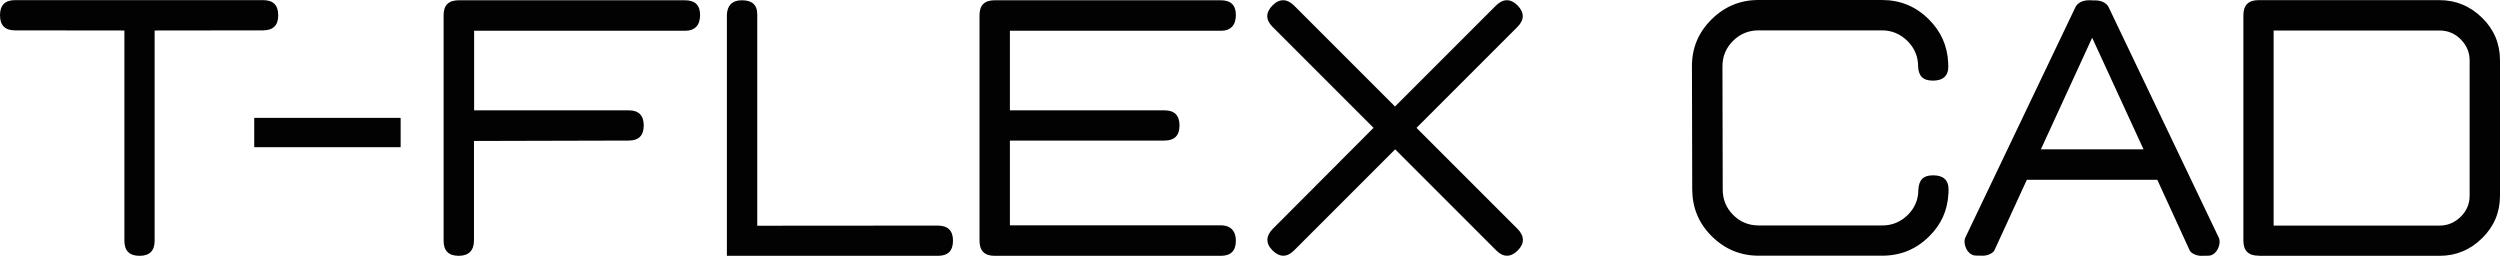
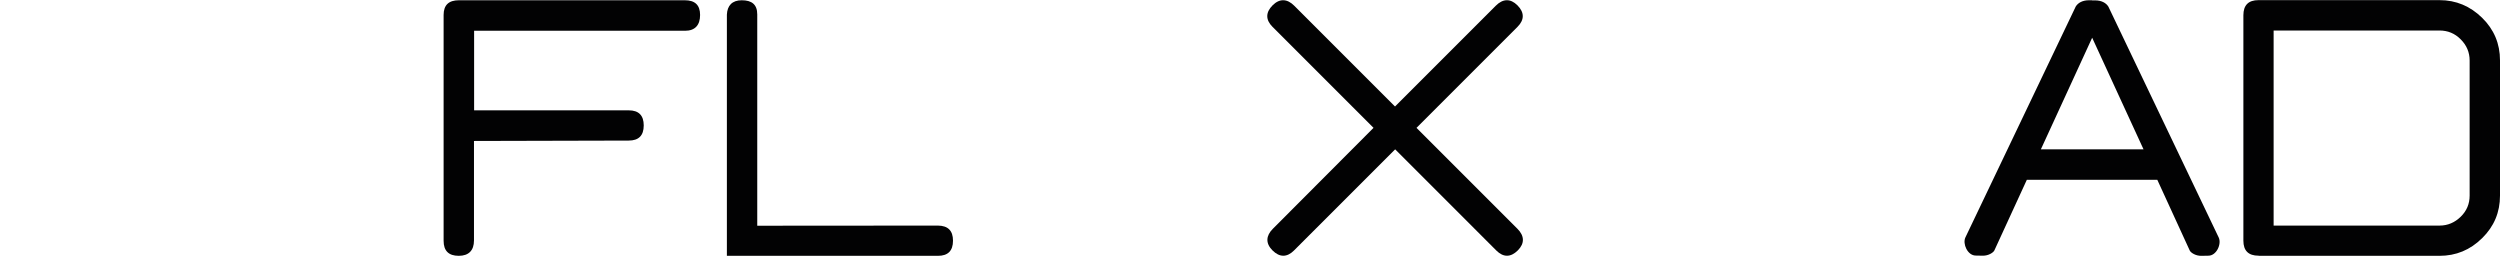
<svg xmlns="http://www.w3.org/2000/svg" version="1.1" id="Layer_1" x="0px" y="0px" viewBox="0 0 1885.1 192.9" style="enable-background:new 0 0 1885.1 192.9;" xml:space="preserve">
  <style type="text/css">
	.st0{fill:#020203;}
</style>
  <g>
    <g>
-       <path class="st0" d="M93.8,23l-82.5-0.1C3.8,22.9,0,19.1,0,11.5S3.8,0.1,11.3,0.1h187.2c7.5,0,11.3,3.8,11.3,11.4    s-3.8,11.3-11.3,11.4L116.6,23v158.6c0,7.5-3.8,11.3-11.4,11.3c-7.6,0-11.4-3.8-11.4-11.3V23L93.8,23z" />
-       <path class="st0" d="M301.8,111H192c-0.2,0-0.3-0.2-0.3-0.3V89.2c0-0.2,0.2-0.3,0.3-0.3h109.8c0.2,0,0.3,0.2,0.3,0.3v21.5    C302.1,110.9,302,111,301.8,111z" />
      <path class="st0" d="M334.5,161.6v-42.5V11.3c0-7.6,4-11.1,11.5-11.1h27.1l0,0h27.4h115.9c7.5,0,11.5,3.5,11.5,11.1    s-3.8,11.9-11.3,11.9c-32.5,0-126.5,0-159.1,0v60h116.6c7.5,0,11.3,3.8,11.3,11.4c0,7.6-3.8,11.4-11.3,11.4l-116.7,0.3v55.4l0,0    v19.6c0,7.5-3.9,11.6-11.5,11.6s-11.4-3.8-11.4-11.3L334.5,161.6L334.5,161.6z" />
      <path class="st0" d="M548.1,192.9h159.2c7.5,0,11.3-3.8,11.3-11.4c0-7.6-3.8-11.3-11.3-11.4L571,170.2V10.9    c0-7.5-4.1-10.7-11.7-10.7c-7.2,0-10.9,4-11.2,10.8V192.9L548.1,192.9z" />
-       <path class="st0" d="M749.9,192.9c-7.5,0-11.3-3.8-11.3-11.3l0,0v-0.1V11.3c0-7.6,4-11.1,11.5-11.1h27.1l0,0h27.3h115.9    c7.5,0,11.5,3.5,11.5,11.1s-3.8,11.9-11.3,11.9c-32.5,0-126.5,0-159.1,0v60h116.6c7.5,0,11.3,3.8,11.3,11.4    c0,7.6-3.8,11.4-11.3,11.4H761.5v63.9h6.7h8.9h63.7h79.8c7,0,11.3,4,11.3,11.6s-3.8,11.4-11.3,11.4H804.5h-27.4h-22.6H749.9    L749.9,192.9z" />
      <path class="st0" d="M959.8,172.5c-5.3,5.3-5.6,11-0.3,16.3s10.9,5.4,16.2,0.1l76.3-76.3l76.3,76.3c5.3,5.3,10.9,5.2,16.2-0.1    c5.3-5.3,5-11-0.3-16.3l-76.1-76.1l76.2-76.2c5.3-5.3,5.2-10.9-0.1-16.2c-5.3-5.3-11-5-16.3,0.3l-76,76l-76-76    c-5.3-5.3-11-5.6-16.3-0.3c-5.3,5.3-5.4,10.9-0.1,16.2l76.2,76.2L959.8,172.5L959.8,172.5z" />
    </g>
    <g>
      <path class="st0" d="M1703.3,192.9h136.2c12.4,0,23.1-4.4,32.1-13.3c9-8.8,13.5-19.5,13.5-32.1v-102c0-12.5-4.5-23.3-13.5-32.1    c-9-8.8-19.7-13.3-32.1-13.3H1703c-7.6,0-11.4,3.8-11.4,11.4v0.3v0.3v169.4c0,7.5,3.8,11.3,11.4,11.3h0.1L1703.3,192.9    L1703.3,192.9z M1714.4,23h125.1c6.2,0,11.6,2.2,16,6.7c4.4,4.4,6.7,9.7,6.7,15.9v101.9c0,6.2-2.2,11.5-6.7,15.9s-9.8,6.7-16,6.7    h-125.1V23L1714.4,23z" />
-       <path class="st0" d="M1469.2,145.8c-0.6,12.7-5.4,23.5-14.6,32.5c-9.8,9.7-21.6,14.5-35.4,14.5h-93.1c-13.6,0-25.4-4.8-35.3-14.6    s-14.7-21.5-14.8-35.3l-0.2-93.1c0-13.7,4.9-25.4,14.8-35.2c9.8-9.7,21.6-14.6,35.3-14.6h93.1c13.8,0,25.6,4.8,35.4,14.6    c9.2,9.1,14,20,14.6,32.6l0,0v0.1c0,0.8,0.1,1.6,0.1,2.4c0.2,7.5-4,11.1-11.6,11.1s-10.9-3.5-11.2-11l-0.1-2.5    c-0.6-6.2-3.2-11.7-7.9-16.4c-5.4-5.3-11.8-8-19.2-8H1326c-7.6,0-14,2.7-19.3,8s-7.9,11.7-7.9,19.1l0.2,92.9    c0,7.5,2.6,13.9,7.9,19.2s11.7,7.9,19.3,7.9h93.1c7.4,0,13.8-2.6,19.2-7.9c4.7-4.6,7.3-10.1,7.9-16.4l0,0l0.1-2.5    c0.4-7.5,3.6-11,11.2-11s11.7,3.5,11.6,11L1469.2,145.8L1469.2,145.8z" />
      <path class="st0" d="M1489.8,192.7c3.8,0,1.4,0.1,5.2,0.1c4.2,0.1,7.9-2.2,8.8-3.9l24.5-53.3h98.4l24.5,53.4    c0.9,1.7,4.6,4,8.8,3.9c3.8,0,1.4-0.1,5.2-0.1c6.2,0,10.1-8.9,7.8-13.7L1589.8,5c-1.8-2.9-5.3-4.7-9.9-4.7h-2.4V0.2h-2.4    c-4.6,0-8.1,1.8-9.9,4.7L1482,179C1479.7,183.8,1483.6,192.7,1489.8,192.7L1489.8,192.7z M1538.9,112.6l38.7-84.2v0.1l38.7,84.1    h-74H1538.9L1538.9,112.6z" />
    </g>
  </g>
</svg>